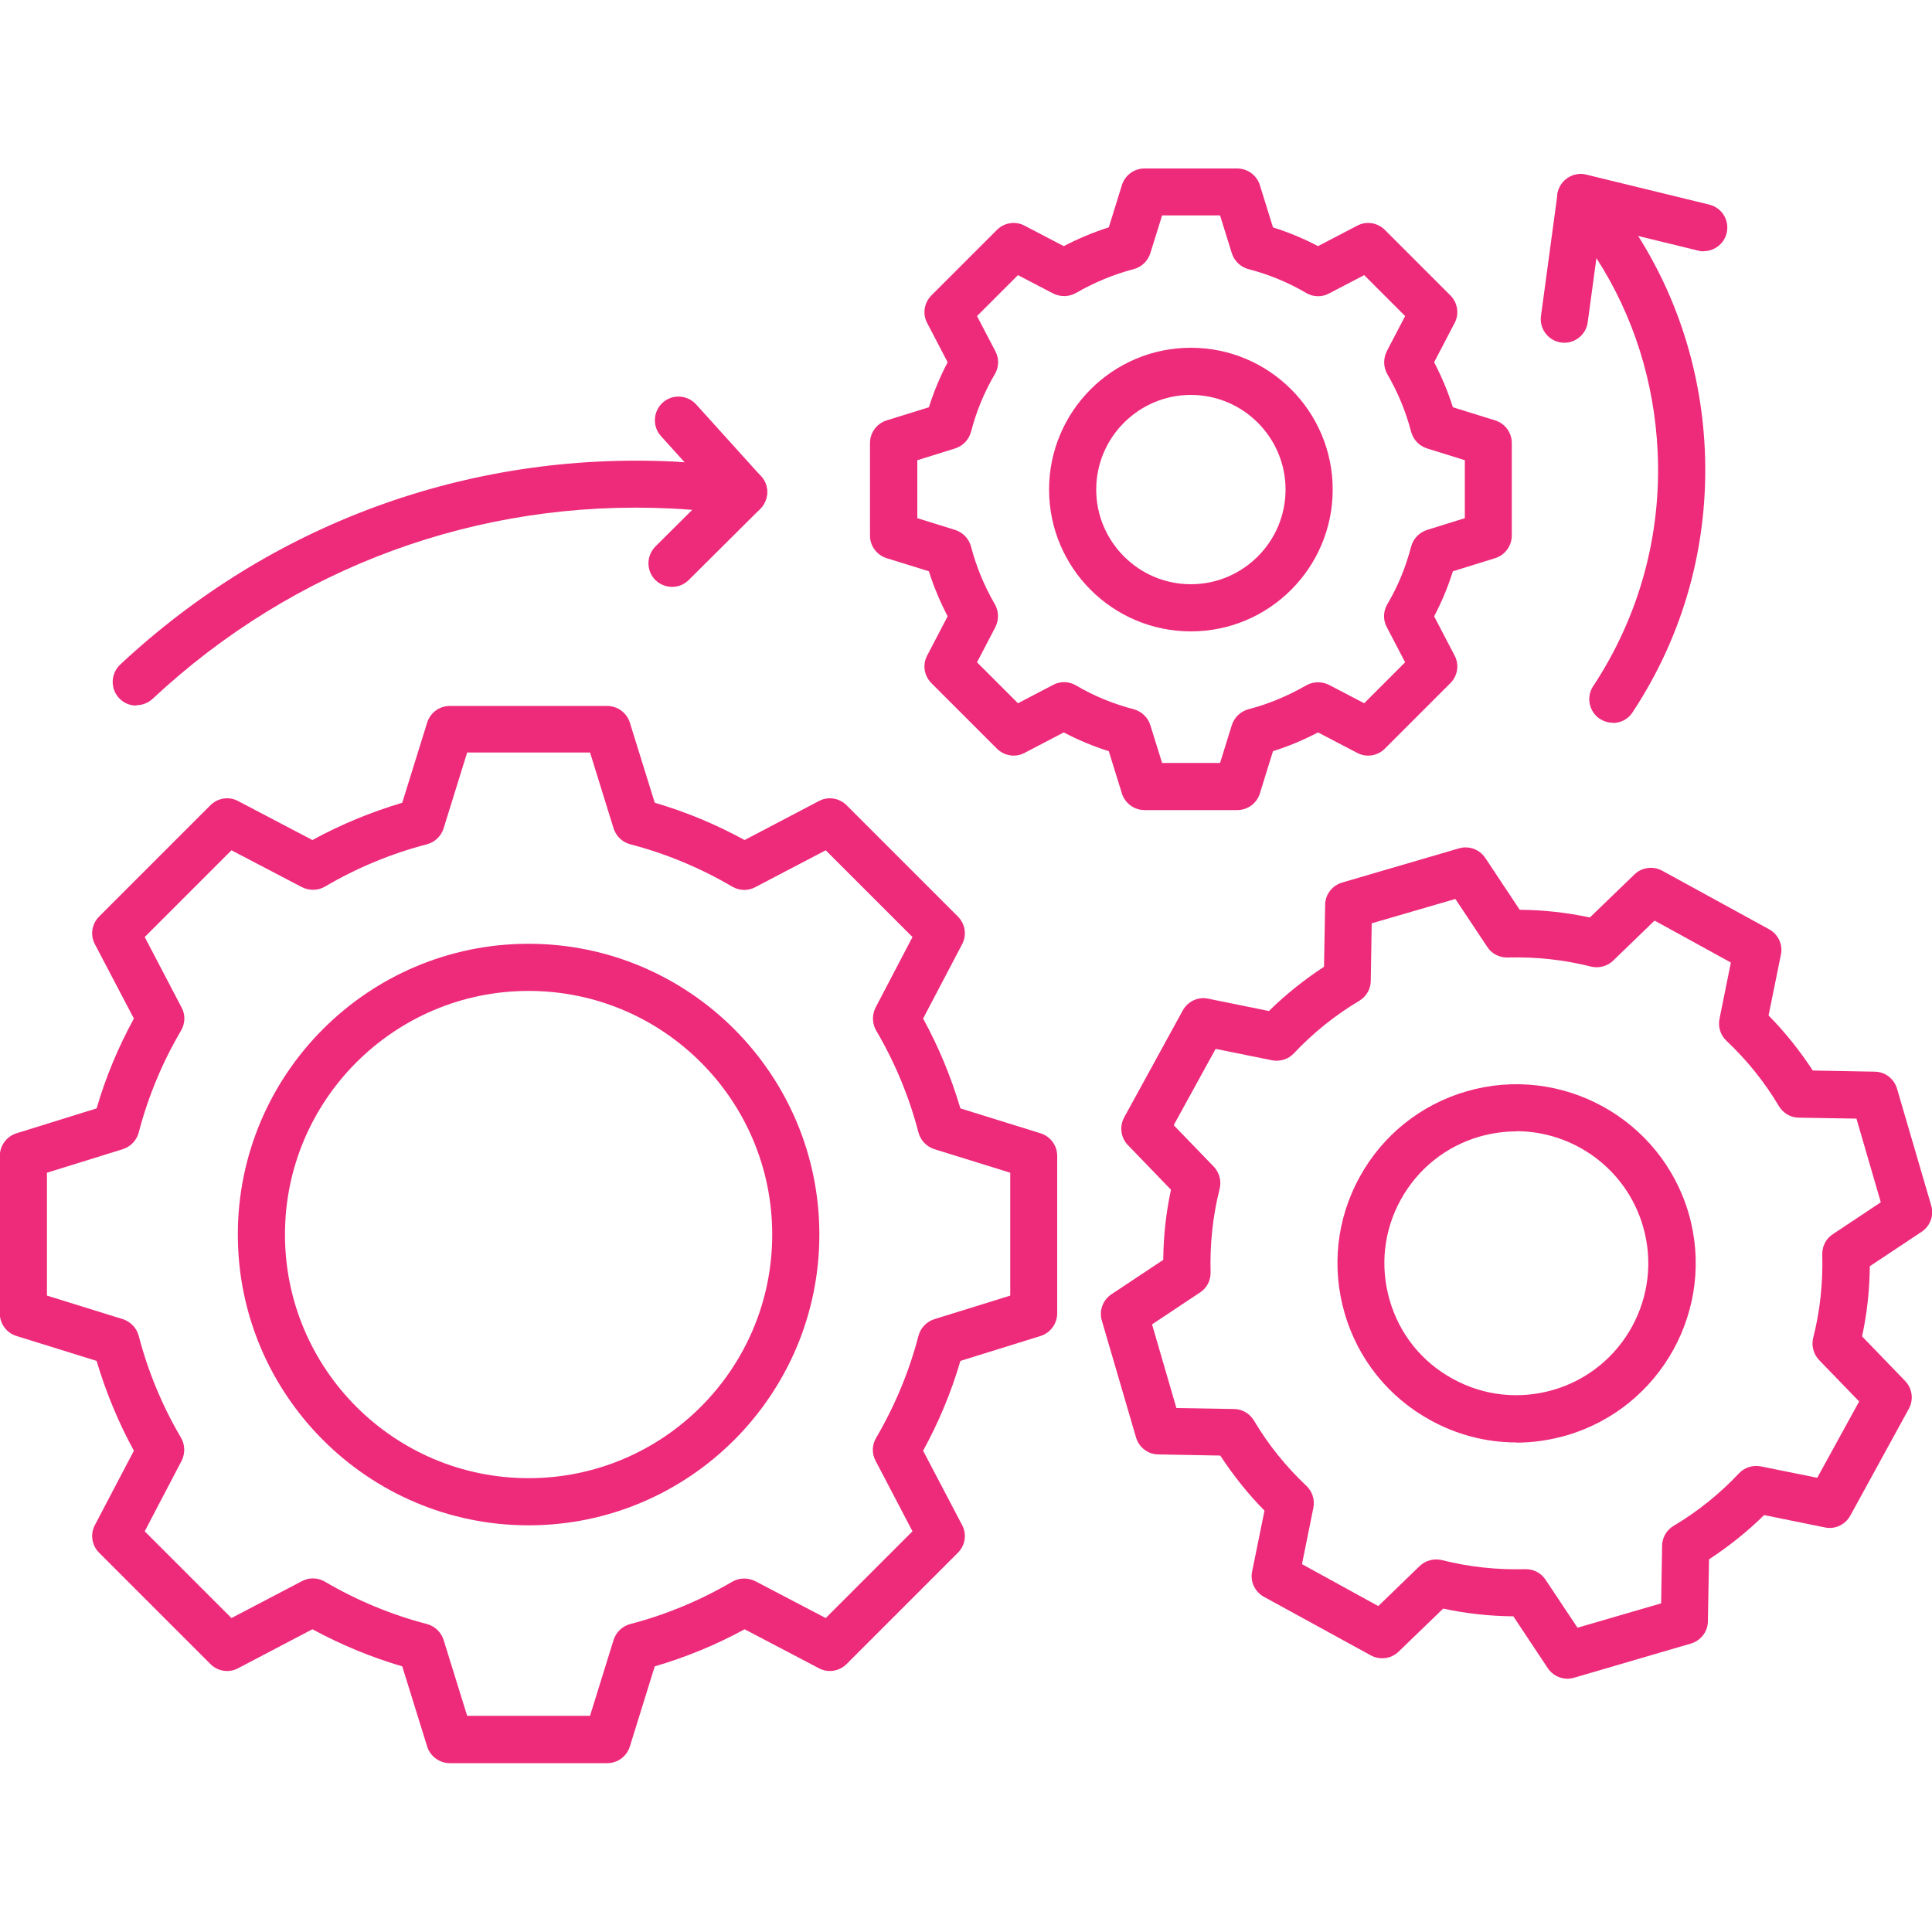
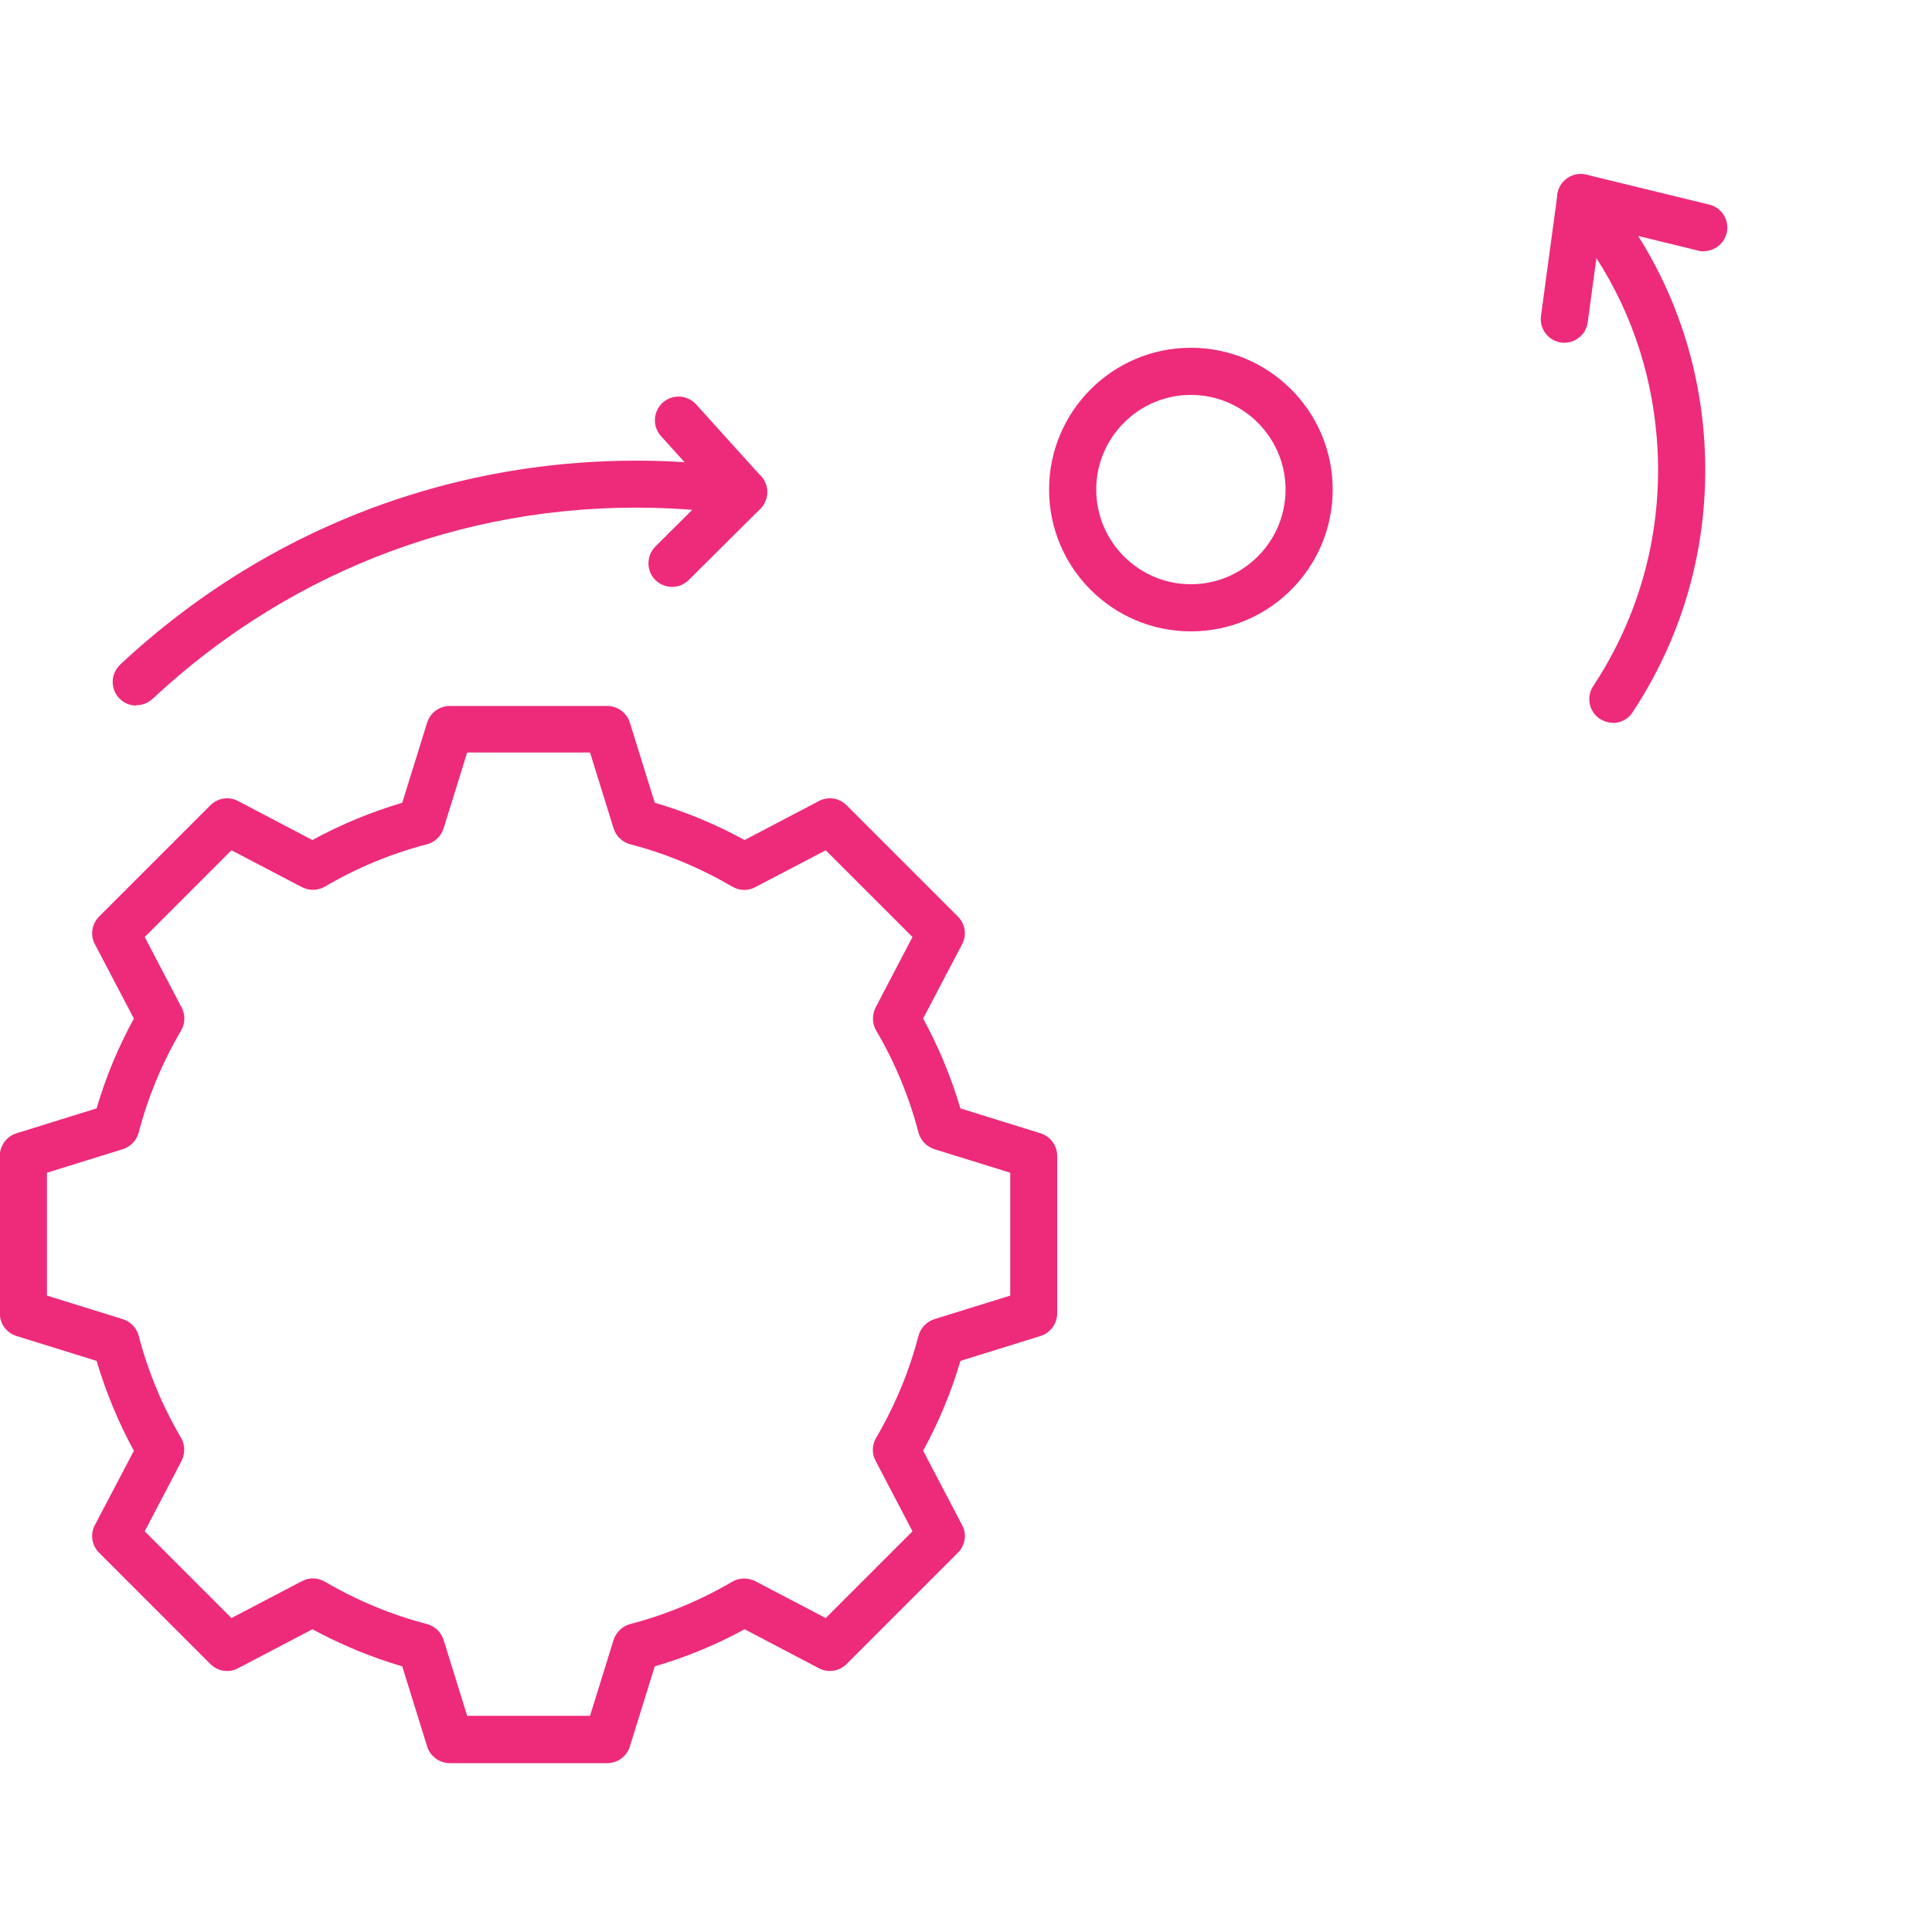
<svg xmlns="http://www.w3.org/2000/svg" id="Layer_1" data-name="Layer 1" viewBox="0 0 100 100">
  <defs>
    <style>
      .cls-1 {
        fill: #ee2a7b;
      }
    </style>
  </defs>
  <g>
    <path class="cls-1" d="M31.43,91.26h-8.15c-.53,0-1.01-.35-1.17-.86l-1.29-4.15c-1.61-.47-3.17-1.12-4.65-1.92l-3.85,2.02c-.47.25-1.05.16-1.43-.22l-5.76-5.76c-.38-.38-.47-.96-.22-1.43l2.02-3.85c-.81-1.48-1.45-3.04-1.93-4.65l-4.15-1.29c-.51-.16-.86-.63-.86-1.17v-8.15c0-.53.35-1.01.86-1.17l4.15-1.29c.47-1.61,1.12-3.17,1.93-4.65l-2.02-3.85c-.25-.47-.16-1.05.22-1.43l5.76-5.76c.38-.38.96-.47,1.43-.22l3.85,2.02c1.48-.81,3.04-1.45,4.65-1.93l1.29-4.15c.16-.51.63-.86,1.17-.86h8.15c.53,0,1.01.35,1.17.86l1.29,4.15c1.61.47,3.17,1.12,4.65,1.93l3.85-2.02c.47-.25,1.05-.16,1.43.22l5.76,5.76c.38.38.47.96.22,1.43l-2.02,3.85c.81,1.48,1.45,3.03,1.93,4.65l4.15,1.29c.51.16.86.63.86,1.17v8.15c0,.53-.35,1.01-.86,1.17l-4.15,1.29c-.47,1.61-1.12,3.17-1.93,4.65l2.02,3.85c.25.47.16,1.05-.22,1.43l-5.76,5.76c-.38.38-.96.47-1.43.22l-3.85-2.02c-1.48.81-3.04,1.45-4.65,1.92l-1.29,4.15c-.16.51-.63.86-1.17.86ZM24.18,88.81h6.36l1.22-3.93c.13-.4.45-.71.86-.82,1.85-.48,3.62-1.22,5.28-2.19.36-.21.81-.22,1.19-.03l3.65,1.91,4.49-4.49-1.91-3.65c-.2-.37-.19-.82.03-1.19.97-1.66,1.71-3.43,2.19-5.28.11-.41.42-.73.82-.86l3.93-1.22v-6.36l-3.93-1.22c-.4-.13-.71-.45-.82-.86-.48-1.85-1.22-3.63-2.19-5.28-.21-.36-.22-.81-.03-1.19l1.91-3.65-4.49-4.49-3.65,1.91c-.37.2-.82.19-1.19-.03-1.66-.97-3.43-1.71-5.28-2.19-.41-.11-.73-.42-.86-.82l-1.22-3.93h-6.36l-1.22,3.93c-.13.4-.45.71-.86.82-1.85.48-3.63,1.22-5.28,2.19-.36.21-.81.22-1.19.03l-3.65-1.91-4.49,4.49,1.91,3.65c.2.37.19.82-.03,1.19-.97,1.66-1.71,3.43-2.19,5.28-.11.41-.42.73-.82.86l-3.93,1.22v6.36l3.93,1.22c.4.13.71.45.82.86.48,1.85,1.22,3.63,2.19,5.28.21.36.22.81.03,1.19l-1.91,3.65,4.49,4.49,3.65-1.91c.37-.2.82-.19,1.19.03,1.66.97,3.43,1.71,5.28,2.19.41.11.73.42.86.82l1.22,3.93Z" />
-     <path class="cls-1" d="M27.36,78.95c-8.3,0-15.05-6.75-15.05-15.05s6.75-15.05,15.05-15.05,15.05,6.75,15.05,15.05-6.75,15.05-15.05,15.05ZM27.36,51.29c-6.95,0-12.61,5.65-12.61,12.61s5.65,12.61,12.61,12.61,12.61-5.65,12.61-12.61-5.65-12.61-12.61-12.61Z" />
  </g>
  <g>
-     <path class="cls-1" d="M81.13,86.89c-.4,0-.79-.2-1.02-.55l-1.78-2.68c-1.22-.01-2.43-.14-3.63-.4l-2.31,2.23c-.38.37-.97.45-1.44.19l-5.53-3.03c-.47-.26-.72-.79-.61-1.31l.64-3.15c-.86-.87-1.62-1.83-2.29-2.85l-3.21-.06c-.53,0-1-.37-1.15-.88l-1.77-6.05c-.15-.51.05-1.06.5-1.36l2.68-1.78c.01-1.22.14-2.43.4-3.63l-2.23-2.31c-.37-.38-.45-.97-.19-1.44l3.03-5.53c.26-.47.79-.72,1.31-.61l3.15.64c.87-.86,1.83-1.62,2.85-2.29l.06-3.21c0-.53.37-1,.88-1.15l6.05-1.77c.51-.15,1.06.05,1.36.5l1.78,2.68c1.22.01,2.43.14,3.63.4l2.31-2.23c.38-.37.97-.45,1.44-.19l5.53,3.03c.47.26.72.79.61,1.31l-.64,3.15c.86.87,1.62,1.83,2.29,2.85l3.21.06c.53,0,1,.37,1.15.88l1.77,6.05c.15.51-.05,1.06-.5,1.36l-2.68,1.78c-.01,1.22-.14,2.43-.4,3.63l2.23,2.31c.37.38.45.97.19,1.44l-3.03,5.53c-.26.47-.79.72-1.31.61l-3.15-.64c-.87.86-1.83,1.62-2.85,2.29l-.06,3.21c0,.53-.37,1-.88,1.15l-6.05,1.77c-.11.03-.23.05-.34.05ZM78.98,81.22c.41,0,.79.2,1.02.55l1.65,2.48,4.33-1.26.05-2.98c0-.42.23-.81.59-1.03,1.25-.74,2.39-1.66,3.39-2.72.29-.31.72-.44,1.13-.36l2.92.59,2.17-3.95-2.07-2.14c-.29-.3-.41-.74-.31-1.15.36-1.41.51-2.87.47-4.32-.01-.42.19-.82.55-1.05l2.48-1.65-1.26-4.33-2.98-.05c-.42,0-.81-.23-1.03-.59-.74-1.25-1.66-2.39-2.72-3.39-.31-.29-.44-.72-.36-1.13l.59-2.92-3.95-2.17-2.14,2.07c-.3.29-.74.41-1.15.31-1.42-.36-2.87-.51-4.32-.47-.42.01-.82-.19-1.05-.55l-1.65-2.48-4.33,1.26-.05,2.98c0,.42-.23.81-.59,1.03-1.25.74-2.39,1.66-3.39,2.72-.29.31-.72.44-1.13.36l-2.92-.59-2.17,3.95,2.07,2.14c.29.3.41.74.31,1.15-.36,1.41-.51,2.87-.47,4.32.01.42-.19.82-.55,1.05l-2.48,1.65,1.26,4.33,2.98.05c.42,0,.81.23,1.03.59.74,1.25,1.66,2.39,2.72,3.39.31.29.44.72.36,1.13l-.59,2.92,3.95,2.17,2.14-2.07c.3-.29.74-.41,1.15-.31,1.42.36,2.87.51,4.32.47.01,0,.02,0,.04,0Z" />
-     <path class="cls-1" d="M78.48,74.66c-1.54,0-3.06-.39-4.44-1.15-2.17-1.19-3.75-3.16-4.44-5.53-.69-2.38-.42-4.88.77-7.05s3.16-3.75,5.53-4.44c4.91-1.43,10.06,1.4,11.5,6.3h0c1.43,4.91-1.4,10.06-6.3,11.5-.86.25-1.74.38-2.61.38ZM78.49,58.56c-.63,0-1.27.09-1.91.27-1.75.51-3.2,1.67-4.08,3.27-.88,1.6-1.08,3.44-.57,5.2s1.67,3.2,3.27,4.07c1.6.88,3.44,1.08,5.2.57,3.61-1.05,5.7-4.85,4.64-8.47h0c-.87-2.98-3.6-4.92-6.56-4.92Z" />
-   </g>
+     </g>
  <g>
-     <path class="cls-1" d="M64.04,41.93h-4.8c-.53,0-1.01-.35-1.17-.86l-.68-2.19c-.8-.25-1.59-.58-2.33-.97l-2.03,1.06c-.47.25-1.05.16-1.43-.22l-3.39-3.39c-.38-.38-.47-.96-.22-1.43l1.06-2.03c-.39-.75-.72-1.53-.97-2.33l-2.19-.68c-.51-.16-.86-.63-.86-1.17v-4.79c0-.53.35-1.01.86-1.17l2.19-.68c.25-.8.58-1.59.97-2.33l-1.06-2.03c-.25-.47-.16-1.05.22-1.43l3.39-3.39c.38-.38.96-.47,1.43-.22l2.03,1.06c.75-.39,1.53-.72,2.33-.97l.68-2.19c.16-.51.63-.86,1.17-.86h4.8c.53,0,1.01.35,1.17.86l.68,2.19c.8.25,1.59.58,2.33.97l2.03-1.06c.47-.25,1.05-.16,1.43.22l3.39,3.39c.38.38.47.96.22,1.43l-1.06,2.03c.39.75.72,1.53.97,2.33l2.19.68c.51.16.86.63.86,1.17v4.79c0,.53-.35,1.01-.86,1.17l-2.19.68c-.25.8-.58,1.59-.97,2.33l1.06,2.03c.25.47.16,1.05-.22,1.43l-3.39,3.39c-.38.38-.96.47-1.43.22l-2.03-1.06c-.75.39-1.53.72-2.33.97l-.68,2.19c-.16.51-.63.86-1.17.86ZM60.15,39.49h3l.61-1.96c.13-.4.45-.71.86-.82,1.04-.27,2.04-.69,2.98-1.23.36-.21.81-.22,1.19-.03l1.82.95,2.12-2.12-.95-1.82c-.2-.37-.19-.82.03-1.19.55-.93.96-1.94,1.23-2.98.11-.41.42-.73.82-.86l1.96-.61v-3l-1.96-.61c-.4-.13-.71-.45-.82-.86-.27-1.04-.69-2.05-1.23-2.98-.21-.36-.22-.81-.03-1.19l.95-1.82-2.12-2.12-1.82.95c-.37.2-.82.19-1.19-.03-.93-.55-1.94-.96-2.98-1.23-.41-.11-.73-.42-.86-.82l-.61-1.96h-3l-.61,1.96c-.13.4-.45.71-.86.82-1.04.27-2.04.69-2.98,1.23-.36.21-.81.22-1.19.03l-1.82-.95-2.12,2.12.95,1.82c.2.37.19.82-.03,1.19-.55.93-.96,1.94-1.23,2.98-.11.41-.42.73-.82.86l-1.96.61v3l1.96.61c.4.13.71.45.82.86.27,1.04.69,2.05,1.23,2.98.21.36.22.81.03,1.19l-.95,1.82,2.12,2.12,1.82-.95c.37-.2.82-.19,1.19.03.93.55,1.94.96,2.98,1.23.41.11.73.42.86.82l.61,1.96Z" />
    <path class="cls-1" d="M61.64,32.68c-4.05,0-7.34-3.29-7.34-7.34s3.29-7.34,7.34-7.34,7.34,3.29,7.34,7.34-3.29,7.34-7.34,7.34ZM61.64,20.44c-2.7,0-4.9,2.2-4.9,4.9s2.2,4.9,4.9,4.9,4.9-2.2,4.9-4.9-2.2-4.9-4.9-4.9Z" />
  </g>
  <g>
    <path class="cls-1" d="M7.05,36.52c-.33,0-.65-.13-.89-.39-.46-.49-.43-1.27.06-1.73,7.8-7.29,17.97-11.02,28.64-10.51,1.17.06,2.33.17,3.47.32.11.01.22.03.33.04.46.07.84.39.99.83.15.44.03.92-.29,1.25l-3.71,3.69c-.48.48-1.25.47-1.73,0-.48-.48-.47-1.25,0-1.73l1.91-1.9c-.36-.03-.72-.05-1.08-.07-10-.49-19.54,3.02-26.85,9.85-.24.22-.54.33-.83.33Z" />
    <path class="cls-1" d="M38.48,26.69c-.33,0-.67-.14-.91-.4l-3.36-3.72c-.45-.5-.41-1.27.09-1.73.5-.45,1.27-.41,1.73.09l3.36,3.72c.45.5.41,1.27-.09,1.73-.23.21-.53.31-.82.31Z" />
  </g>
  <g>
    <path class="cls-1" d="M83.48,37.41c-.23,0-.46-.07-.67-.2-.56-.37-.72-1.13-.35-1.69,2.38-3.61,3.54-7.81,3.34-12.14-.17-3.62-1.25-7.04-3.17-10.02l-.45,3.32c-.09.67-.71,1.14-1.37,1.05-.67-.09-1.14-.71-1.05-1.37l.85-6.28c.06-.48.4-.87.86-1.01.46-.14.96,0,1.27.37,3.36,3.9,5.26,8.68,5.5,13.83.22,4.85-1.07,9.56-3.74,13.6-.23.36-.62.55-1.02.55Z" />
    <path class="cls-1" d="M88.18,13.01c-.1,0-.19-.01-.29-.04l-6.36-1.55c-.66-.16-1.06-.82-.9-1.48.16-.66.82-1.06,1.48-.9l6.36,1.55c.66.16,1.06.82.9,1.48-.14.56-.64.93-1.19.93Z" />
  </g>
</svg>